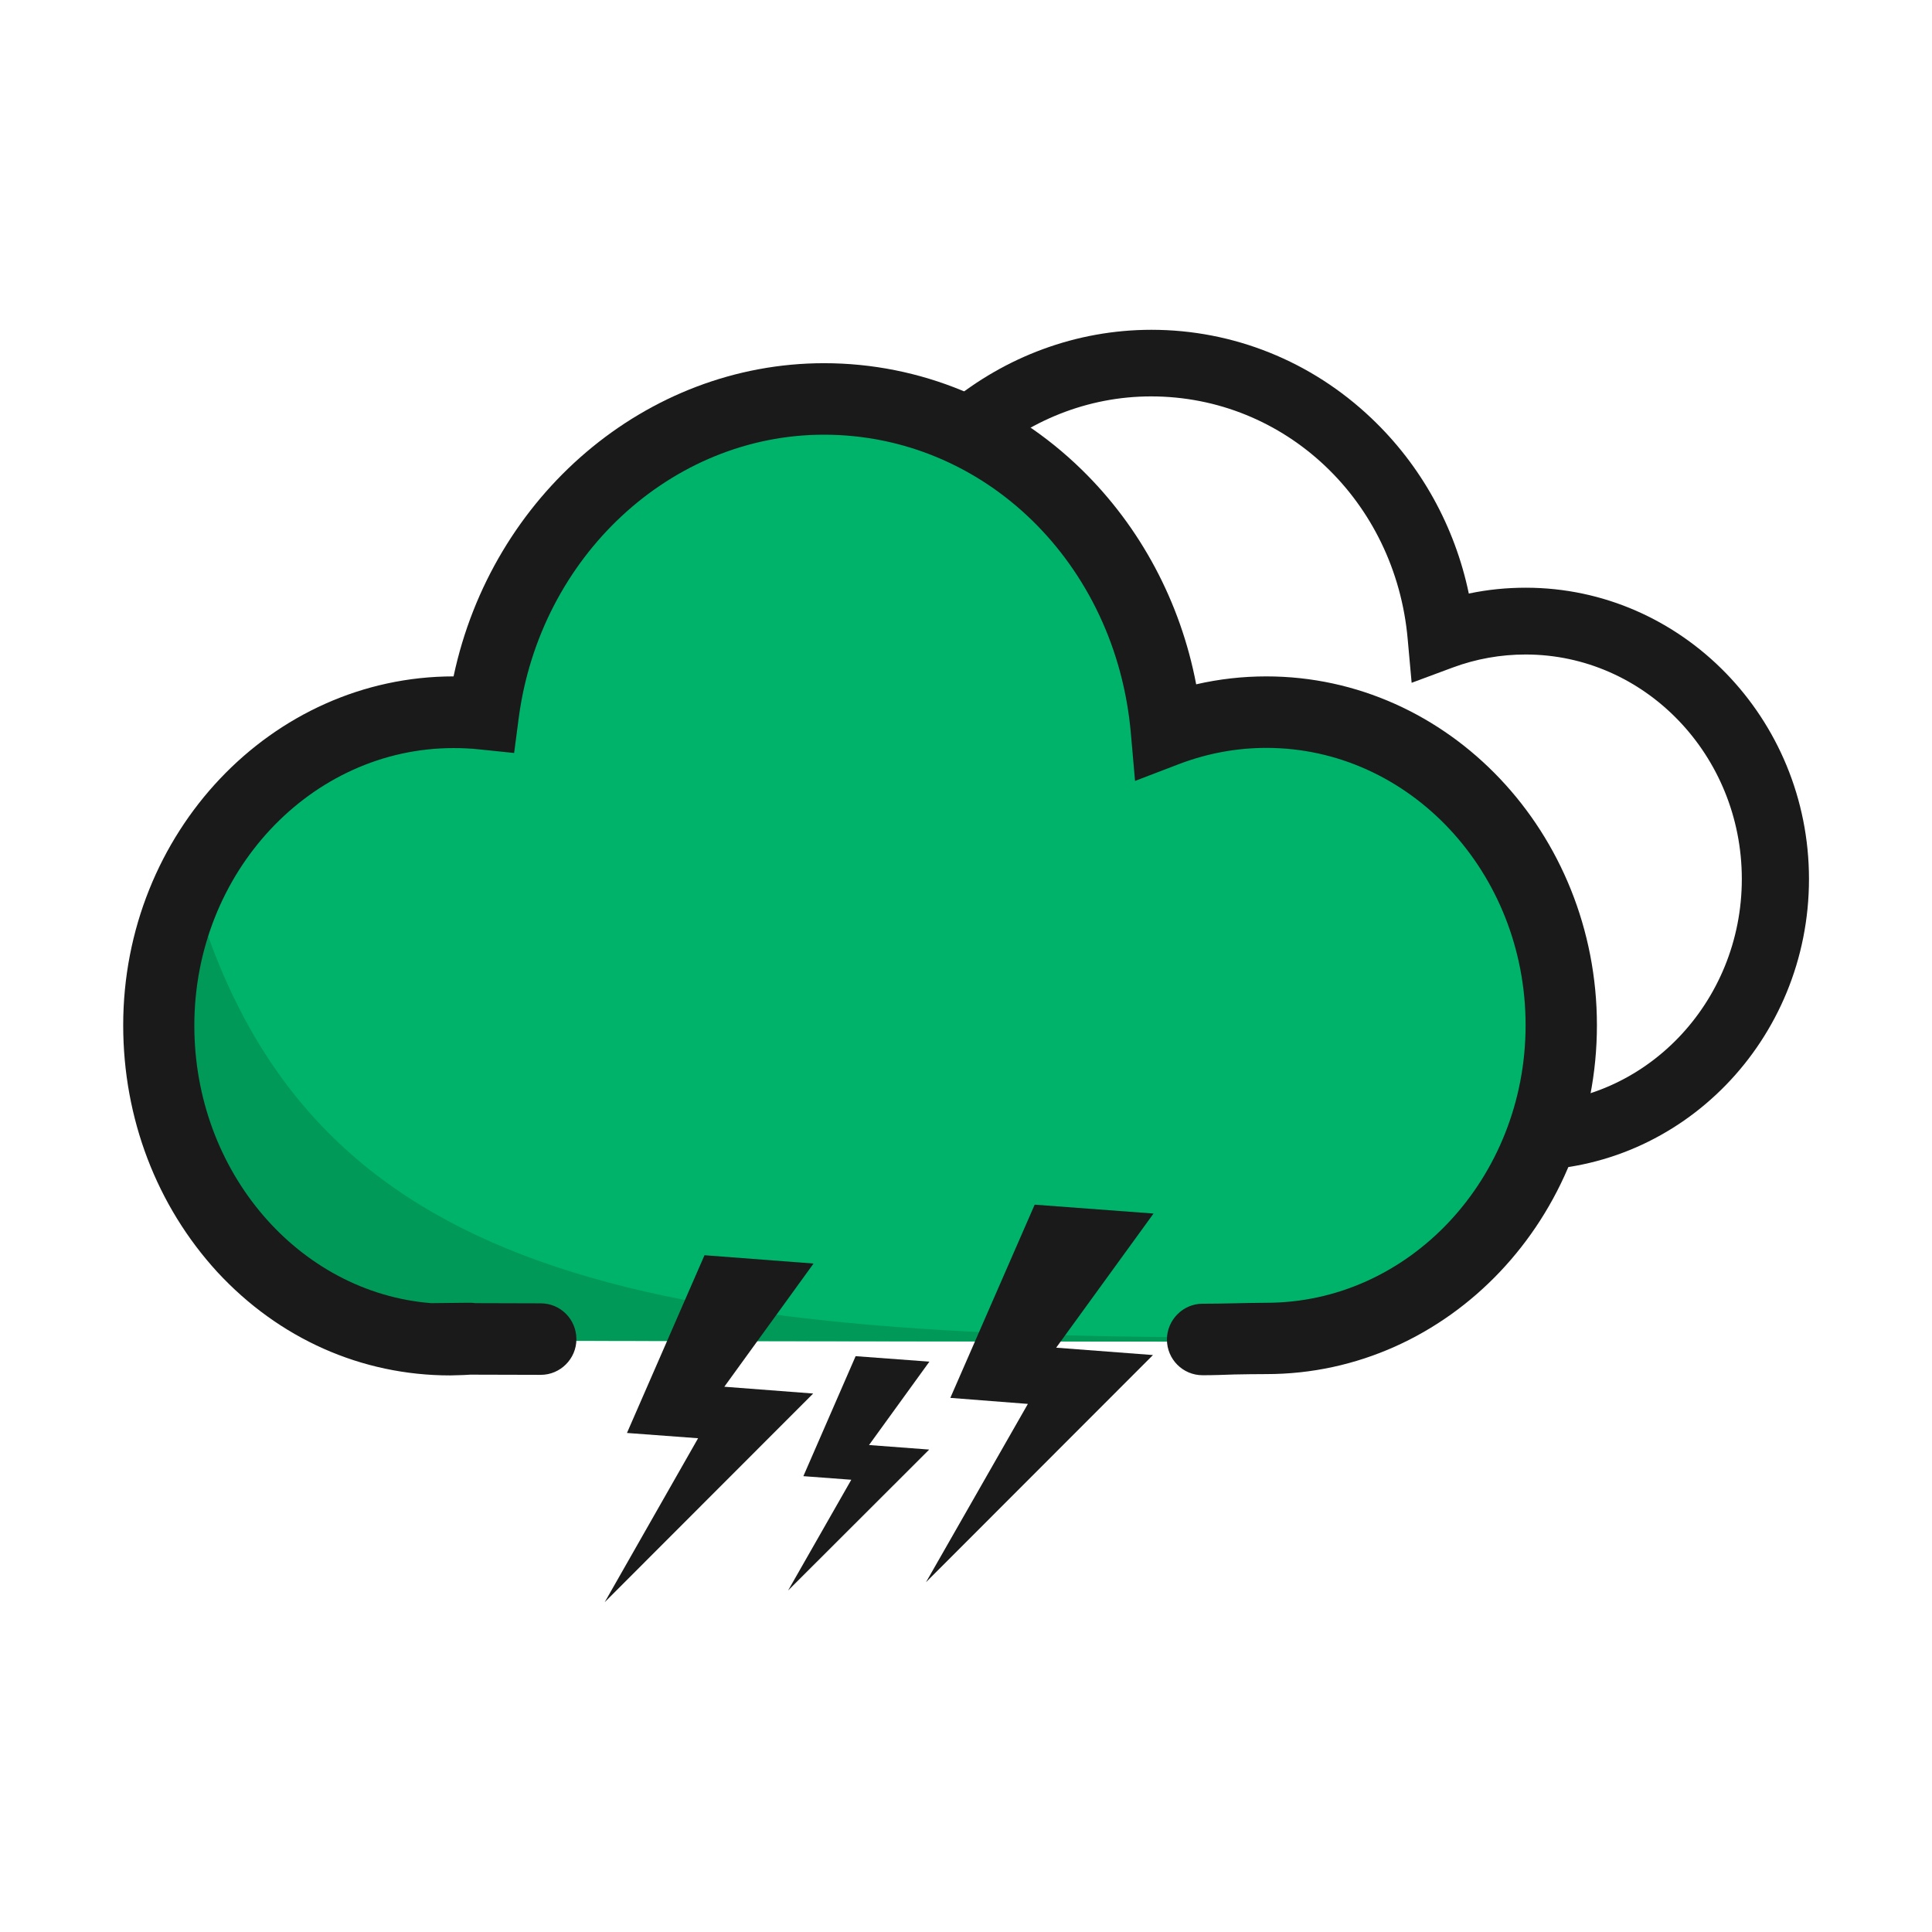
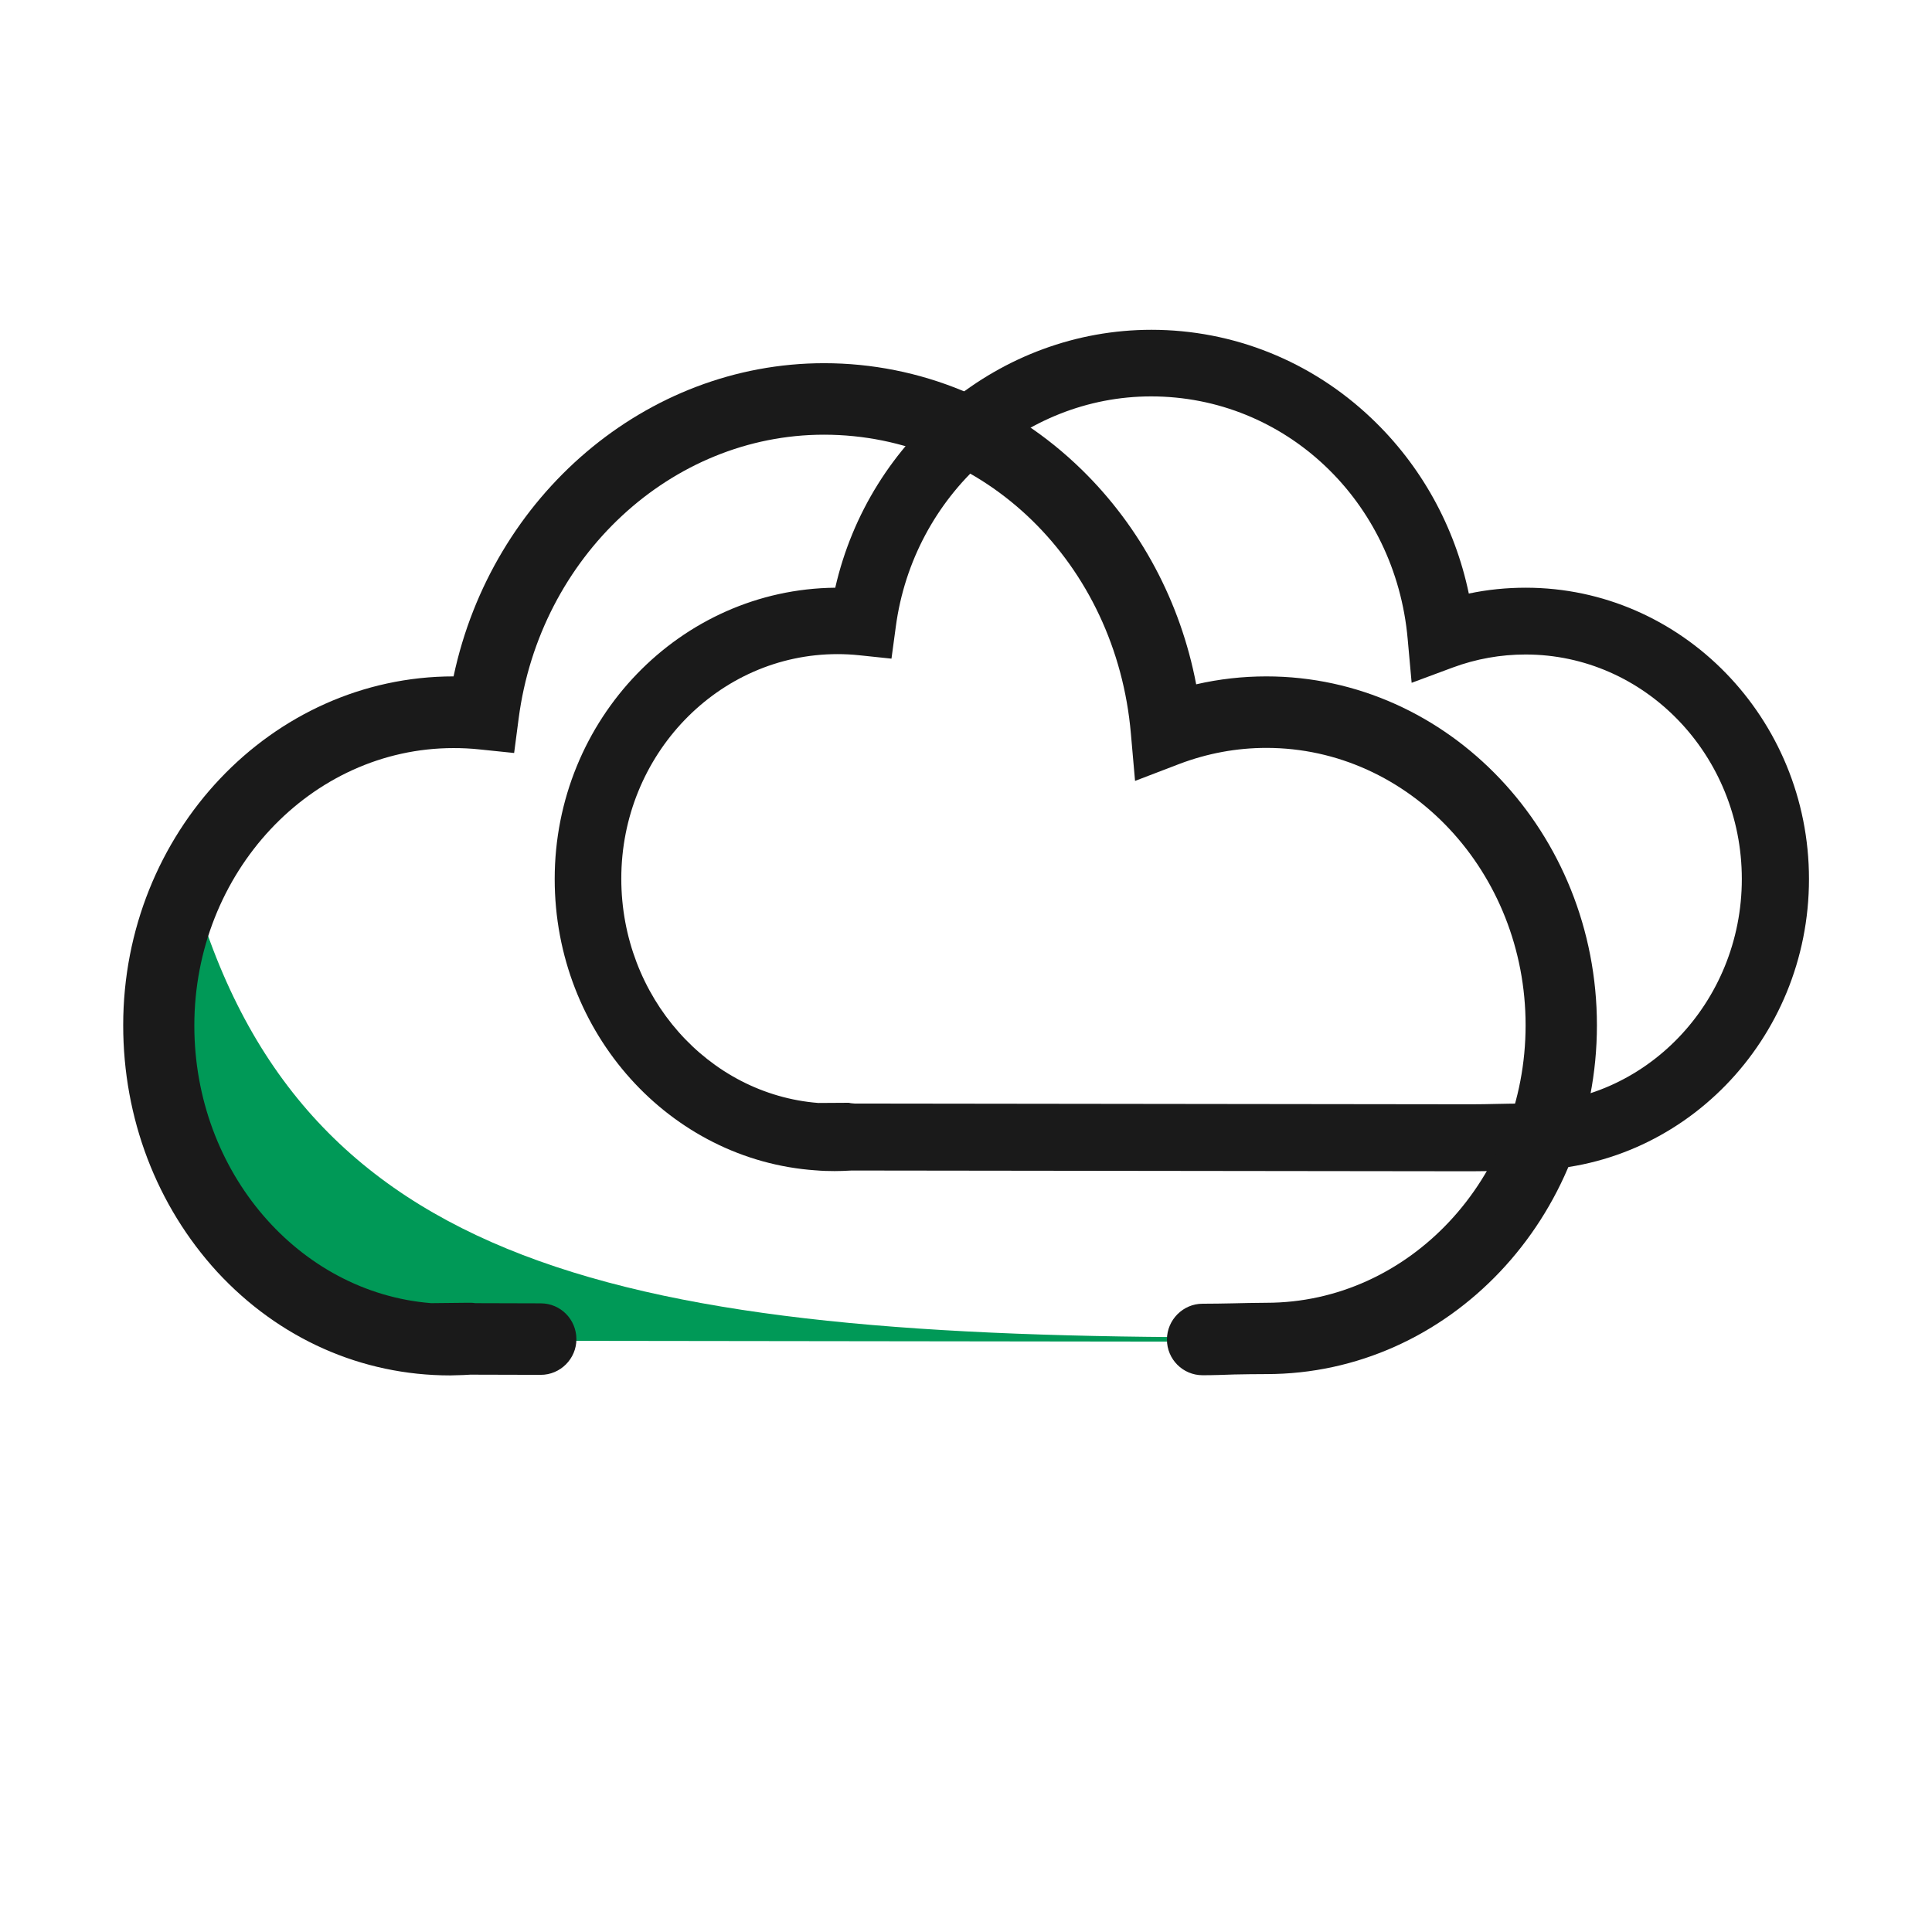
<svg xmlns="http://www.w3.org/2000/svg" width="800px" height="800px" viewBox="0 0 1024 1024" class="icon" version="1.1">
  <path d="M780 620.8l-328.6-0.4c-2.6 0.2-7.4 0.3-9 0.3-3.4 0-6.7-0.1-10.1-0.4h-0.1C355.1 614.9 294 547.7 294 465.9c0-84.7 66.6-153.6 148.7-154.4 18-79 87.4-136.7 167.6-136.7 43.3 0 84.7 16.6 116.5 46.8 26.4 25 44.3 57.5 51.7 93 9.9-2.1 20-3.1 30.2-3.1 82.7 0 150.1 69.3 150.1 154.4 0 85.2-67.3 154.4-150.1 154.4-5.1 0-9.9 0.1-14.5 0.2-4.7 0.2-9.3 0.3-14.2 0.3z m-327-35.9l327 0.4c4.6 0 8.9-0.1 13.4-0.2 4.9-0.1 9.8-0.2 15.2-0.2 63.2 0 114.6-53.4 114.6-119s-51.4-119-114.6-119c-13.2 0-26.2 2.3-38.6 6.9l-21.8 8.1-2.1-23.2c-6.5-73.3-65-128.6-136-128.6-67.8 0-126 52.5-135.3 122l-2.3 17-17.1-1.8c-3.8-0.4-7.7-0.6-11.5-0.6-63.2 0-114.6 53.4-114.6 119 0 62.7 46.1 114.3 104.4 118.9l16.2-0.1c1.1 0.3 2.2 0.3 3.1 0.4z" fill="#1A1A1A" />
-   <path d="M662.6 378.6c-18.6 0-36.4 3.5-52.9 9.8-8.5-98.6-86.5-175.8-181.6-175.8-92.1 0-168.3 72.6-180.6 166.8-5.2-0.5-10.4-0.8-15.7-0.8-86.3 0-156.3 74.3-156.3 166S143.7 711 230 711c1.5 0 7.5-0.2 10-0.4h-1.1v-0.2c2.9 0 2.7 0.1 1.1 0.2l388.8 0.5c11.4 0 21.6-0.5 33.8-0.5 86.3 0 156.3-74.3 156.3-166s-70-166-156.3-166z" fill="#00B36A" />
  <path d="M101 466.4c-11.8 23.3-18.4 49.9-18.4 78.2-0.1 91.7 68 166.4 154.4 166.4 1.5 0 7.5-0.2 10-0.4h-1.1v-0.2c2.9 0 2.7 0.1 1.1 0.2l388.8 0.5c5.2 0 10.2-0.1 15.2-0.2l1.5-2.1c-322 0-495.1-35.5-551.5-242.4z" fill="#009957" />
  <path d="M637.4 728.9c-10.5 0-18.9-8.5-18.9-18.9s8.5-19 18.9-19c5.4 0 10.6-0.1 15.8-0.2 5.7-0.1 11.5-0.3 18-0.3 75.7 0 137.4-66 137.4-147.1s-61.6-147-137.4-147c-15.8 0-31.3 2.9-46.1 8.5l-23.5 9-2.2-25c-7.8-90.3-77.7-158.5-162.7-158.5-81 0-150.6 64.6-161.8 150.4l-2.4 18.3-18.4-1.9c-4.6-0.5-9.2-0.7-13.7-0.7-75.7 0-137.4 66-137.4 147.1 0 77.6 55.4 141.5 125.5 147.1l18.9-0.2h2.3c0.7 0 1.5 0.1 2.2 0.2l34.7 0.1c10.5 0 18.9 8.5 18.9 19 0 10.4-8.5 18.9-18.9 18.9l-37.4-0.1c-1 0.1-2.2 0.1-3.5 0.2-2.9 0.1-6 0.2-7.1 0.2-47 0-90.8-19.5-123.5-54.9C83 639 65.3 592.7 65.3 543.4c0-101.9 78.5-184.9 175.1-184.9 20.3-95.8 102-166 196.4-166 50.7 0 99.2 20 136.4 56.3 31.3 30.5 52.5 70.3 60.8 113.9 12.2-2.8 24.6-4.2 37.2-4.2 96.6 0 175.2 83 175.2 184.9s-78.6 184.9-175.2 184.9c-6.1 0-11.7 0.1-17.1 0.2-5.5 0.2-11 0.4-16.7 0.4z" fill="#1A1A1A" />
-   <path d="M373.4 665.3l57.8 4.4-47.3 65.3 47.1 3.6-110.5 110.6 49.5-86.9-37.7-2.8zM548.4 638.5l63 4.7-51.6 71.1 51.3 3.9-120.3 120.4 54-94.5-41.1-3.2zM453.5 718.8l39.1 2.9-32 44.2 31.9 2.4-74.8 74.7 33.5-58.7-25.4-1.9z" fill="#1A1A1A" />
</svg>